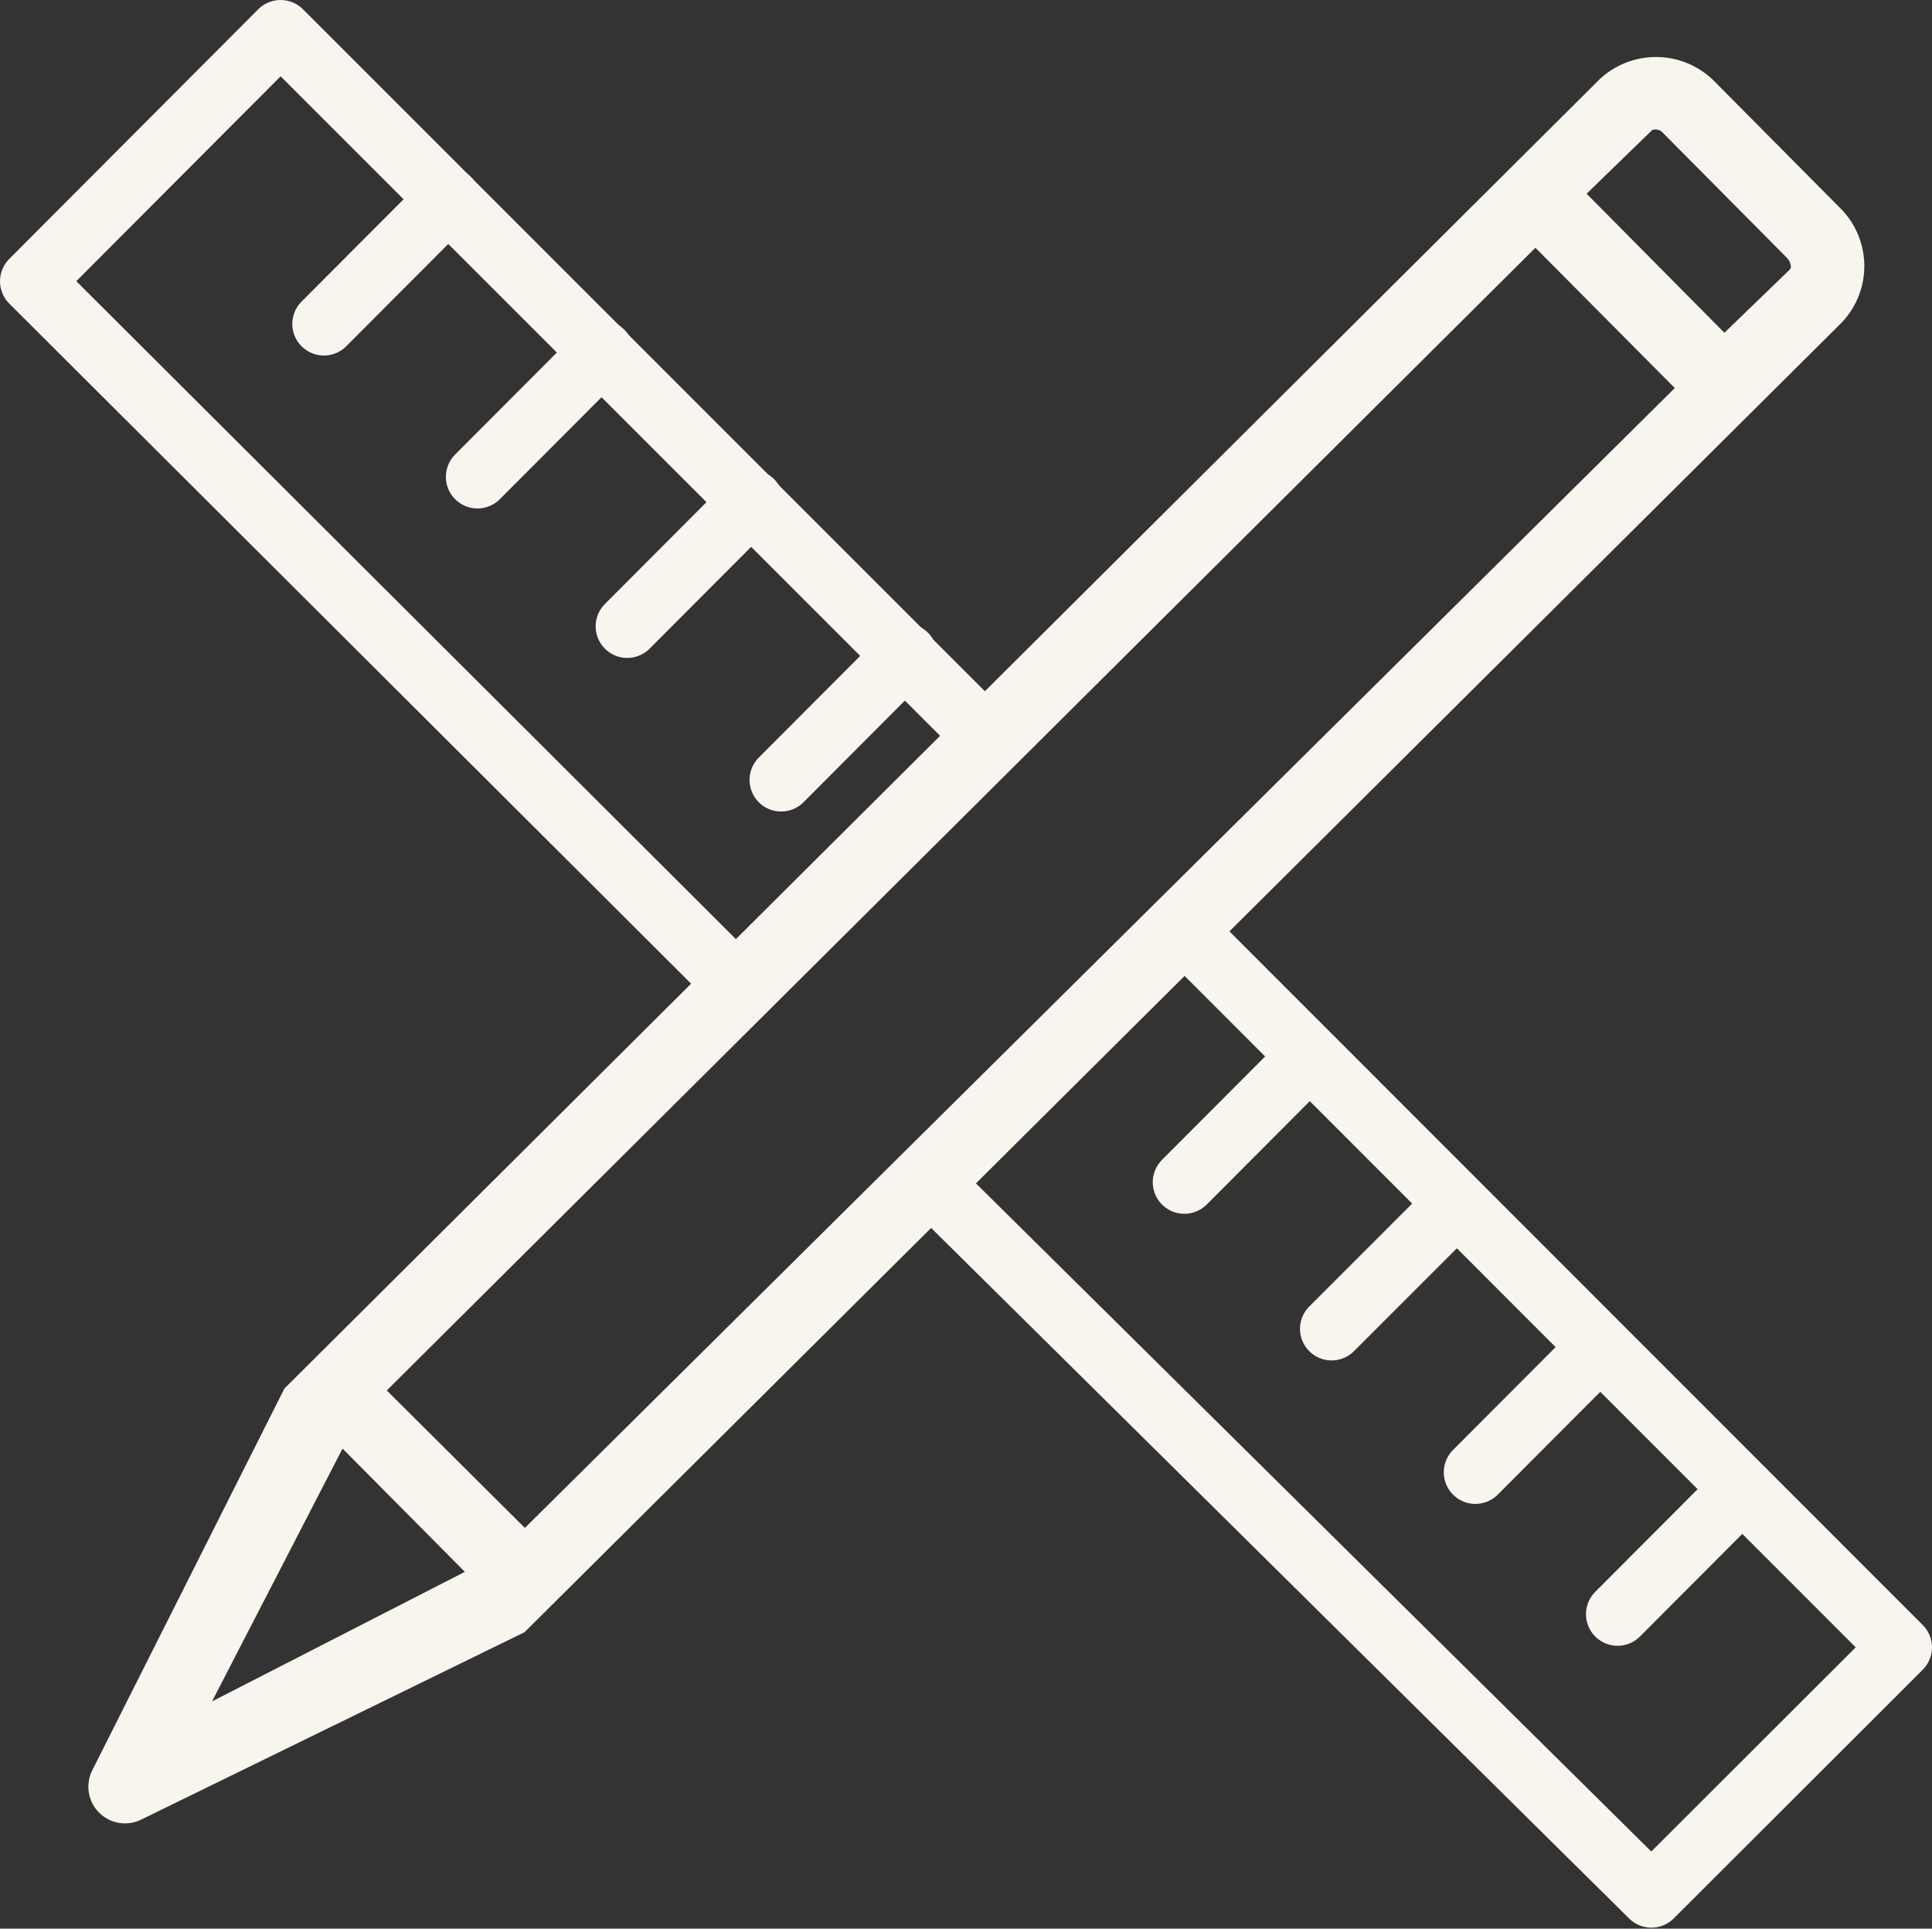
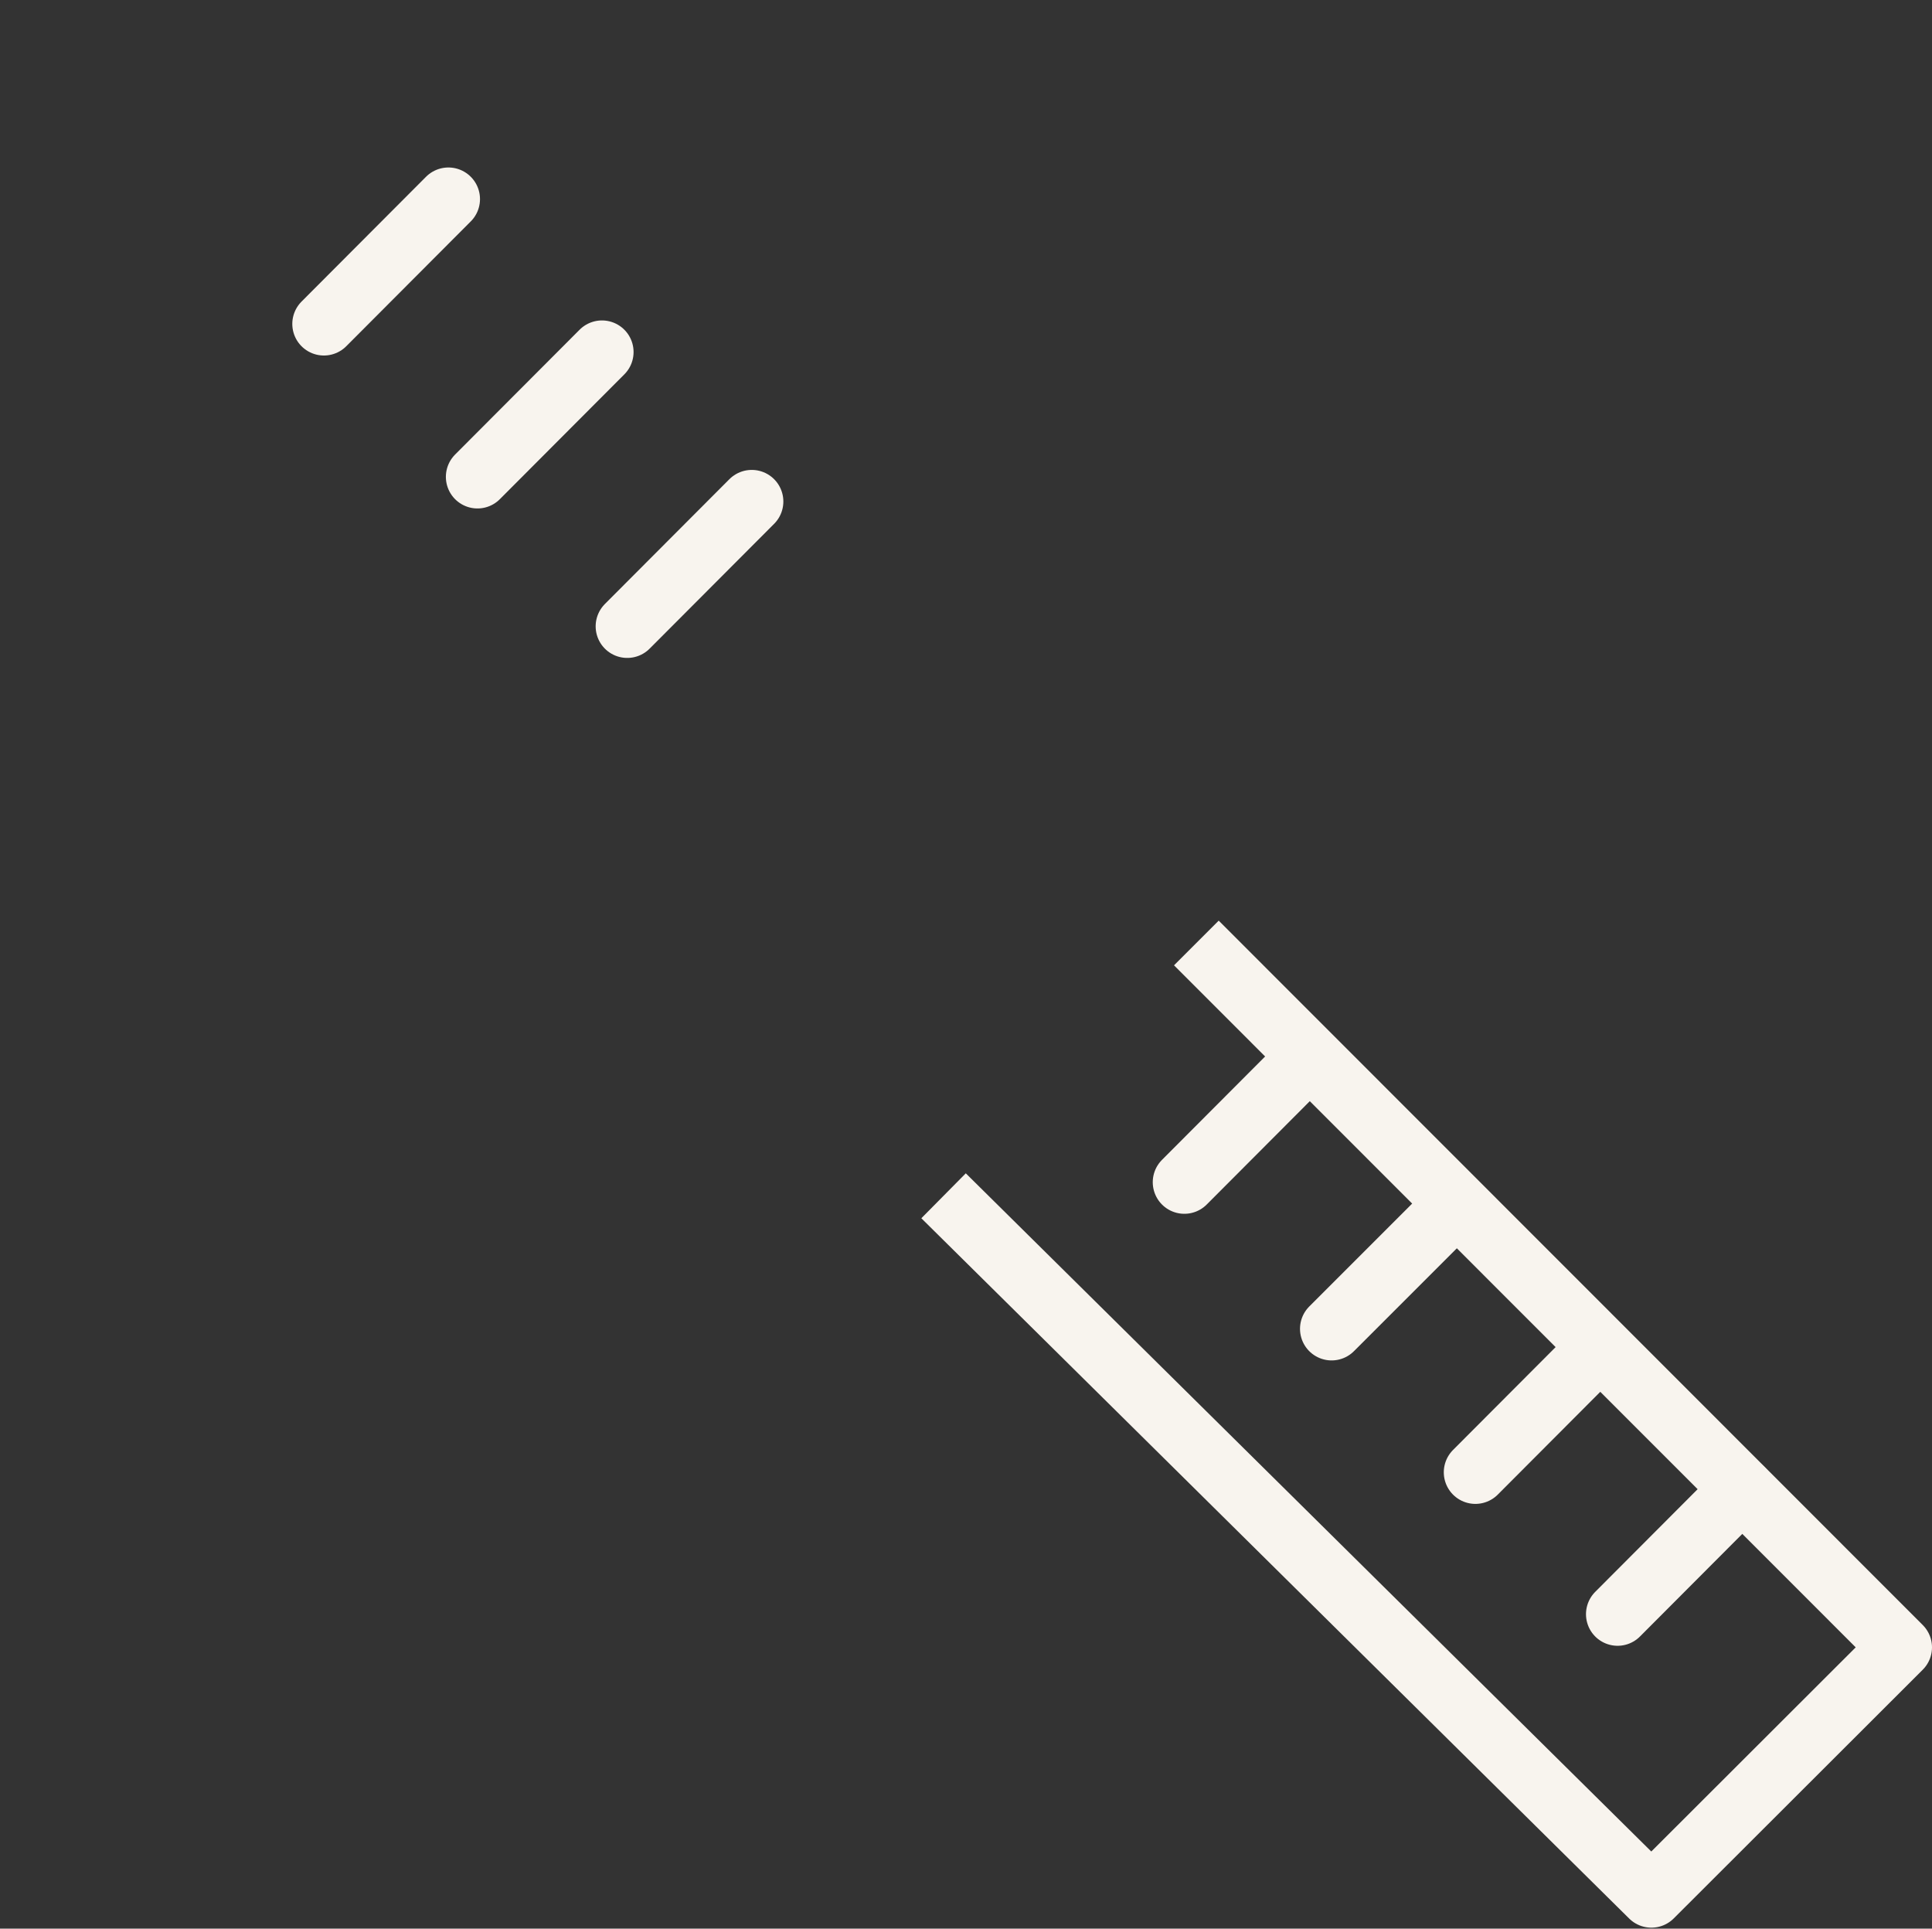
<svg xmlns="http://www.w3.org/2000/svg" viewBox="0 0 61.14 61.03">
  <rect x="0" y="0" width="61.14" height="61.03" fill="#333333" stroke="none" />
  <defs>
    <style>.cls-1,.cls-2{fill:none;stroke:#f8f4ee;stroke-linejoin:round;stroke-width:2px;}.cls-2{stroke-linecap:round;}.cls-3{fill:#f8f4ee;}</style>
  </defs>
  <g id="Ebene_2" data-name="Ebene 2">
    <g id="Ebene_1-2" data-name="Ebene 1">
      <g id="Gruppe_137" data-name="Gruppe 137">
        <g id="Gruppe_135" data-name="Gruppe 135">
          <path id="Pfad_215" data-name="Pfad 215" class="cls-1" d="M37.86,29.84,60.14,52.13,52.26,60,29.86,37.84" />
-           <path id="Pfad_216" data-name="Pfad 216" class="cls-1" d="M23.76,31.6,1,8.9,8.88,1l23,23" />
          <line id="Linie_64" data-name="Linie 64" class="cls-2" x1="14.19" y1="6.3" x2="10.25" y2="10.25" />
          <line id="Linie_65" data-name="Linie 65" class="cls-2" x1="19.05" y1="11.14" x2="15.11" y2="15.09" />
-           <line id="Linie_66" data-name="Linie 66" class="cls-2" x1="28.66" y1="20.73" x2="24.72" y2="24.68" />
          <line id="Linie_67" data-name="Linie 67" class="cls-2" x1="23.79" y1="15.87" x2="19.85" y2="19.82" />
          <line id="Linie_68" data-name="Linie 68" class="cls-2" x1="41.42" y1="33.46" x2="37.48" y2="37.41" />
          <line id="Linie_69" data-name="Linie 69" class="cls-2" x1="50.63" y1="42.64" x2="46.69" y2="46.59" />
          <line id="Linie_70" data-name="Linie 70" class="cls-2" x1="46.08" y1="38.11" x2="42.14" y2="42.05" />
          <line id="Linie_71" data-name="Linie 71" class="cls-2" x1="55.13" y1="47.13" x2="51.19" y2="51.08" />
        </g>
      </g>
      <g id="Gruppe_136" data-name="Gruppe 136">
-         <path id="Pfad_217" data-name="Pfad 217" class="cls-3" d="M10.84,45.84l3.87,3.9-8,4.1Zm37.75-38L53,12.28,16.61,48.35,12.24,44Zm3.68-3.72a.32.32,0,0,1,.37.1l3.91,3.94c.09.09.17.29.09.37l-2.07,2-4.36-4.4,2.06-2ZM4.49,57.57,16.6,51.65,58.28,10.21a2.59,2.59,0,0,0-.08-3.66L54.29,2.61a2.61,2.61,0,0,0-3.66-.11L9,43.94,2.93,56a1.16,1.16,0,0,0,1.56,1.57Z" />
-       </g>
+         </g>
    </g>
  </g>
</svg>